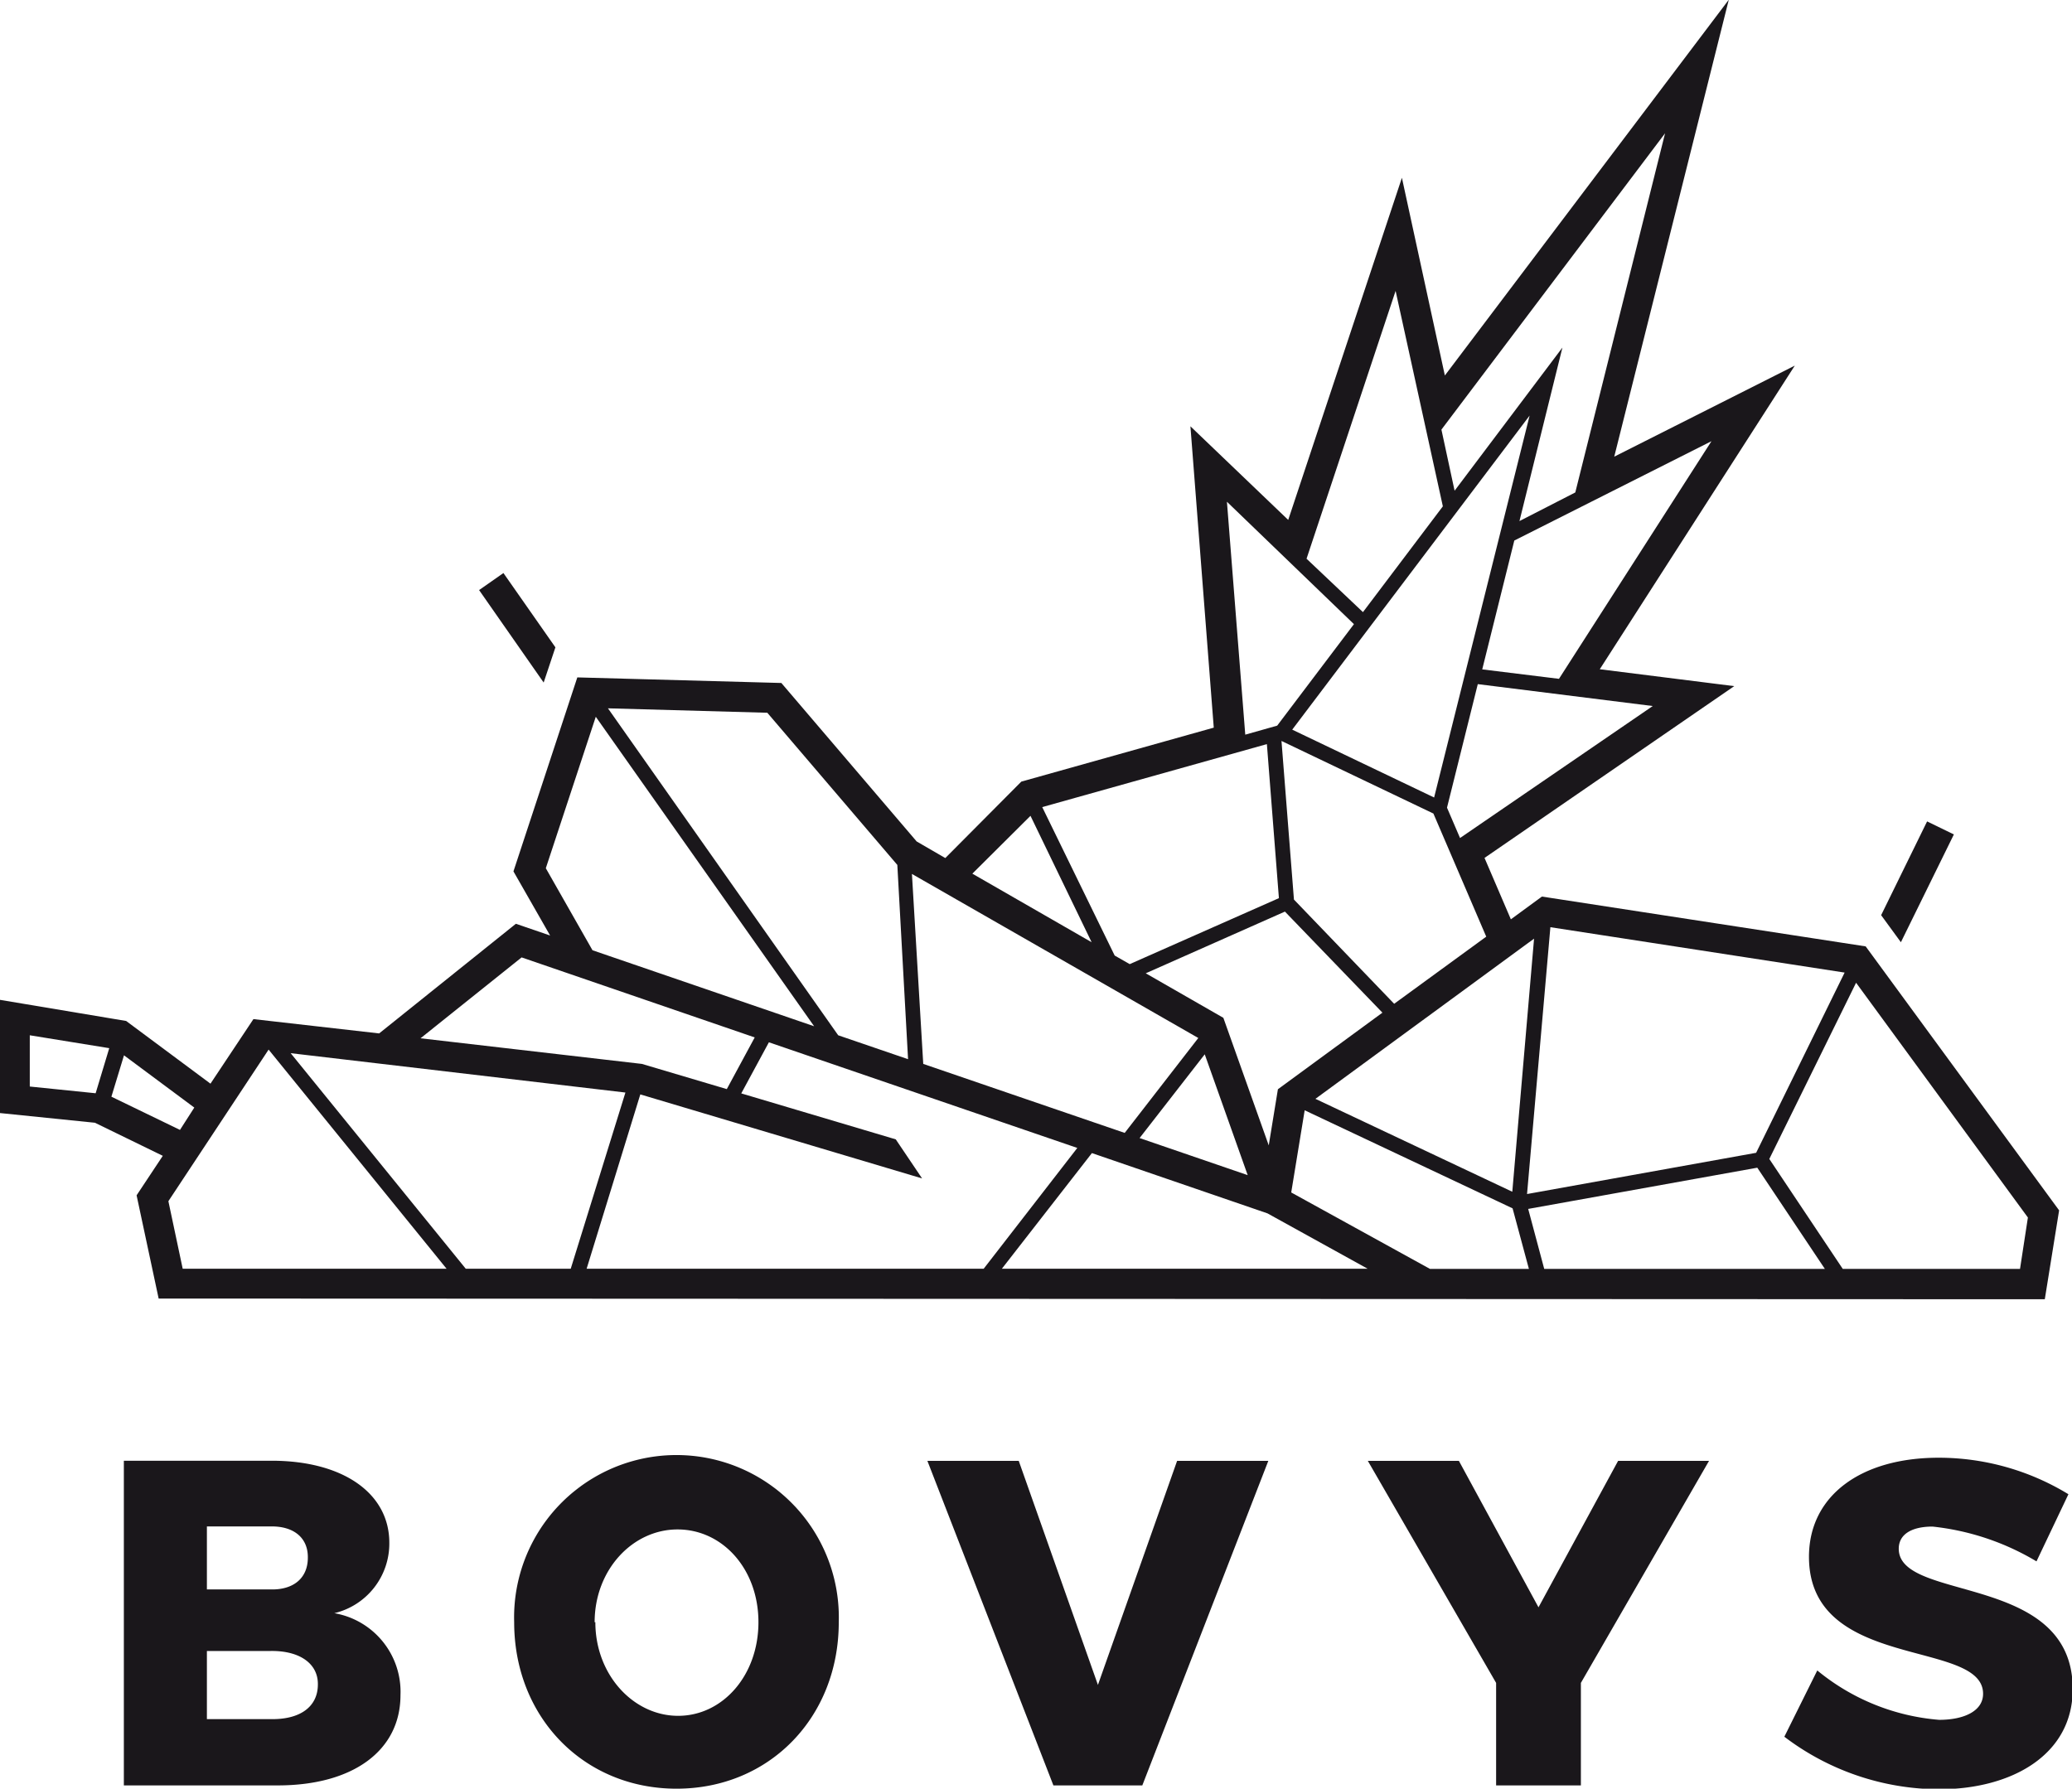
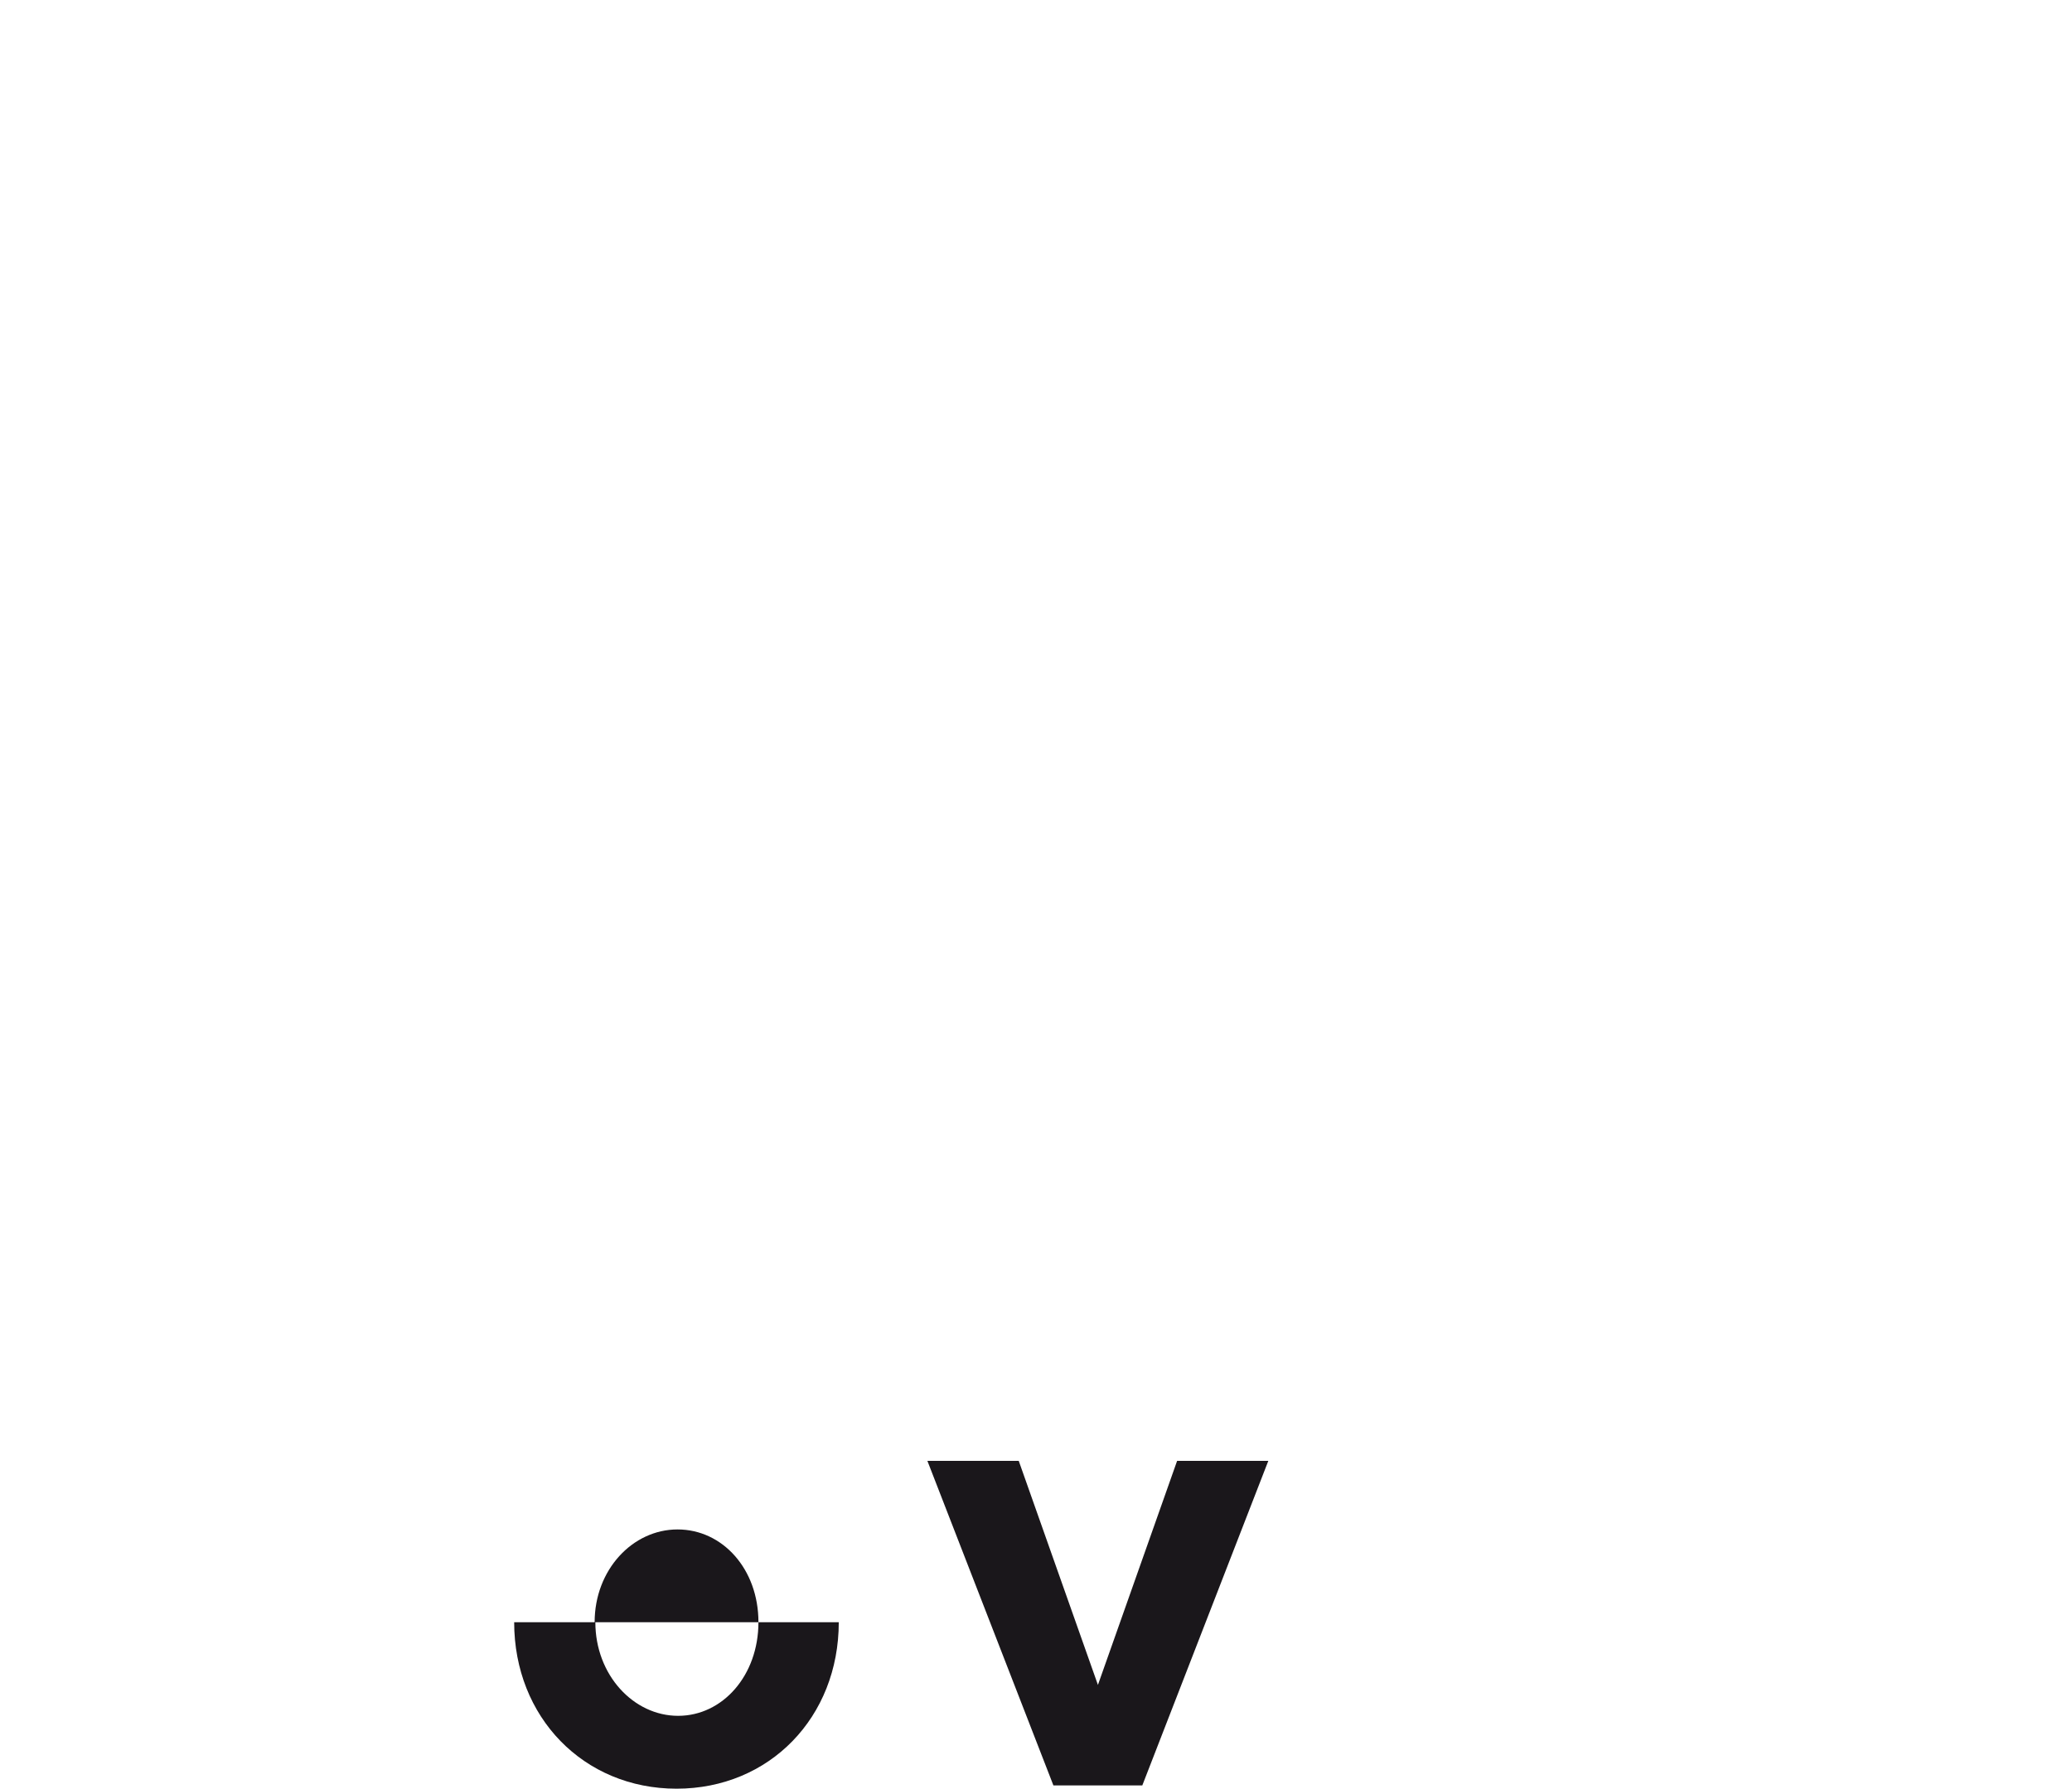
<svg xmlns="http://www.w3.org/2000/svg" viewBox="0 0 144.71 124.95">
  <defs>
    <style>.cls-1{fill:none;}.cls-2{clip-path:url(#clip-path);}.cls-3{fill:#1a171b;}</style>
    <clipPath id="clip-path" transform="translate(-14.03 -22.68)">
      <rect class="cls-1" width="181.42" height="181.42" />
    </clipPath>
  </defs>
  <title>Logo Bovys</title>
  <g id="Layer_2" data-name="Layer 2">
    <g id="Layer_1-2" data-name="Layer 1">
      <g class="cls-2">
-         <path class="cls-3" d="M25.11,113.39l-1.54-7.21,1.83-2.76-4.74-2.31L14,100.43V92.52L22.84,94l5.89,4.38,3-4.51,8.78,1,9.55-7.66,2.39.82-2.56-4.48L54.35,70l14.25.39,9.45,11.07,2,1.16,5.31-5.34,13.44-3.77L97.17,52.46,104,59l7.94-23.9,3,13.81,19.83-26.25-8,31.92,12.61-6.36L125.76,69.43l9.39,1.18-17.44,12,1.84,4.29,2.17-1.59,22.61,3.48,13.51,18.44-1,6.21ZM21.66,95.9,16.11,95v3.58l4.6.47ZM49.19,62.71l-1.7,1.19L52,70.36l.82-2.46Zm-23.4,43.88,1,4.72H45.22L32.79,96Zm20.77,4.72h7.33L57.71,99,34.33,96.25ZM65.8,99.06l10.79,3.21L78.43,105,58.75,99.13,55,111.31H82.73l6.54-8.44L67.73,95.49ZM84,111.31h25.55l-7-3.87-12.26-4.21ZM50.46,89.56,43.4,95.21,58.86,97l5.93,1.76,1.95-3.61Zm1.69-6.23,3.26,5.73,15.48,5.31L55.64,72.75ZM67.62,72.47l-11.13-.31L72.57,95l4.88,1.67L76.7,83.1ZM78.51,97l14.07,4.82,5.14-6.63-20-11.46Zm15.11,5.18,7.55,2.59-3-8.44Zm10.59,3.8,9.69,5.34h6.91l-1.14-4.23-14.52-6.85Zm1.69-6.54,13.75,6.49,1.52-17.68Zm14.86,7.69,1.12,4.19h19.6l-4.72-7.07Zm16.84-3.49,5.13,7.68h12.38l.55-3.59-12-16.4Zm-16.92,2.45,16-2.88,6.18-12.59-20.55-3.17ZM81.94,83.71l8.33,4.79L86,79.67Zm22.34-10.06,9.91,4.74,6.67-26.68ZM99.47,93.78l3.17,8.91.64-3.92,7.3-5.35-6.81-7.06-9.72,4.31Zm18.36-5.67-3.69-8.6-10.61-5.07.87,11.08,7,7.28ZM91.88,89.43l1.05.6,10.42-4.61-.84-10.76-15.69,4.4ZM129.46,72l-12.22-1.53-2.15,8.63.91,2.12ZM101,74l2.23-.63,5.36-7.09-8.87-8.55Zm8.22-8.56,5.58-7.39L111.5,43l-6.22,18.71Zm5.48-12.75.92,4.27,7.53-10-3,12.12,3.9-2,6.27-25.09Zm8.21,17.41,10.65-16.6-13.77,6.94-2.24,9Zm22.5,16.51,1.38,1.89,3.7-7.53-1.87-.91Zm-118.81,15,1-1.56-4.91-3.65-.88,2.89Z" transform="translate(-14.03 -22.68)" />
-         <polygon class="cls-3" points="113.01 102.05 107.45 112.28 101.89 102.05 95.53 102.05 104.49 117.56 104.49 124.72 110.41 124.72 110.41 117.56 119.36 102.05 113.01 102.05" />
-         <path class="cls-3" d="M41.22,130.45a5,5,0,0,1-3.84,4.92A5.57,5.57,0,0,1,42,141.09c0,3.89-3.33,6.31-8.57,6.31H22.68V124.72H33C38,124.72,41.22,127,41.22,130.45Zm-5.69,1c0-1.36-1-2.17-2.6-2.14H28.48v4.4h4.45C34.54,133.75,35.53,132.91,35.53,131.49Zm.7,8.86c0-1.42-1.27-2.33-3.3-2.3H28.48v4.76h4.45C35,142.81,36.23,141.9,36.23,140.35Z" transform="translate(-14.03 -22.68)" />
-         <path class="cls-3" d="M72.61,136c0,6.64-4.84,11.63-11.33,11.63s-11.34-5-11.34-11.63a11.34,11.34,0,1,1,22.67,0Zm-17,0c0,3.69,2.67,6.54,5.78,6.54S67,139.72,67,136s-2.51-6.48-5.65-6.48S55.56,132.34,55.56,136Z" transform="translate(-14.03 -22.68)" />
+         <path class="cls-3" d="M72.61,136c0,6.64-4.84,11.63-11.33,11.63s-11.34-5-11.34-11.63Zm-17,0c0,3.69,2.67,6.54,5.78,6.54S67,139.72,67,136s-2.51-6.48-5.65-6.48S55.56,132.34,55.56,136Z" transform="translate(-14.03 -22.68)" />
        <polygon class="cls-3" points="82.5 102.05 82.21 102.05 76.68 117.7 71.15 102.05 70.86 102.05 64.77 102.05 73.57 124.72 73.64 124.72 79.72 124.72 79.78 124.72 88.58 102.05 82.5 102.05" />
-         <path class="cls-3" d="M149,129.32c-1.43,0-2.36.52-2.36,1.55,0,3.75,12.15,1.65,12.15,9.8,0,4.62-4.29,7-9.34,7A17.94,17.94,0,0,1,138.65,144l2.3-4.63a15.3,15.3,0,0,0,8.51,3.45c1.75,0,3.07-.62,3.07-1.82,0-3.85-12.16-1.55-12.16-9.57,0-4.24,3.59-6.92,9.06-6.92a17.4,17.4,0,0,1,9.06,2.55l-2.23,4.69A17.79,17.79,0,0,0,149,129.32Z" transform="translate(-14.03 -22.68)" />
      </g>
    </g>
  </g>
</svg>